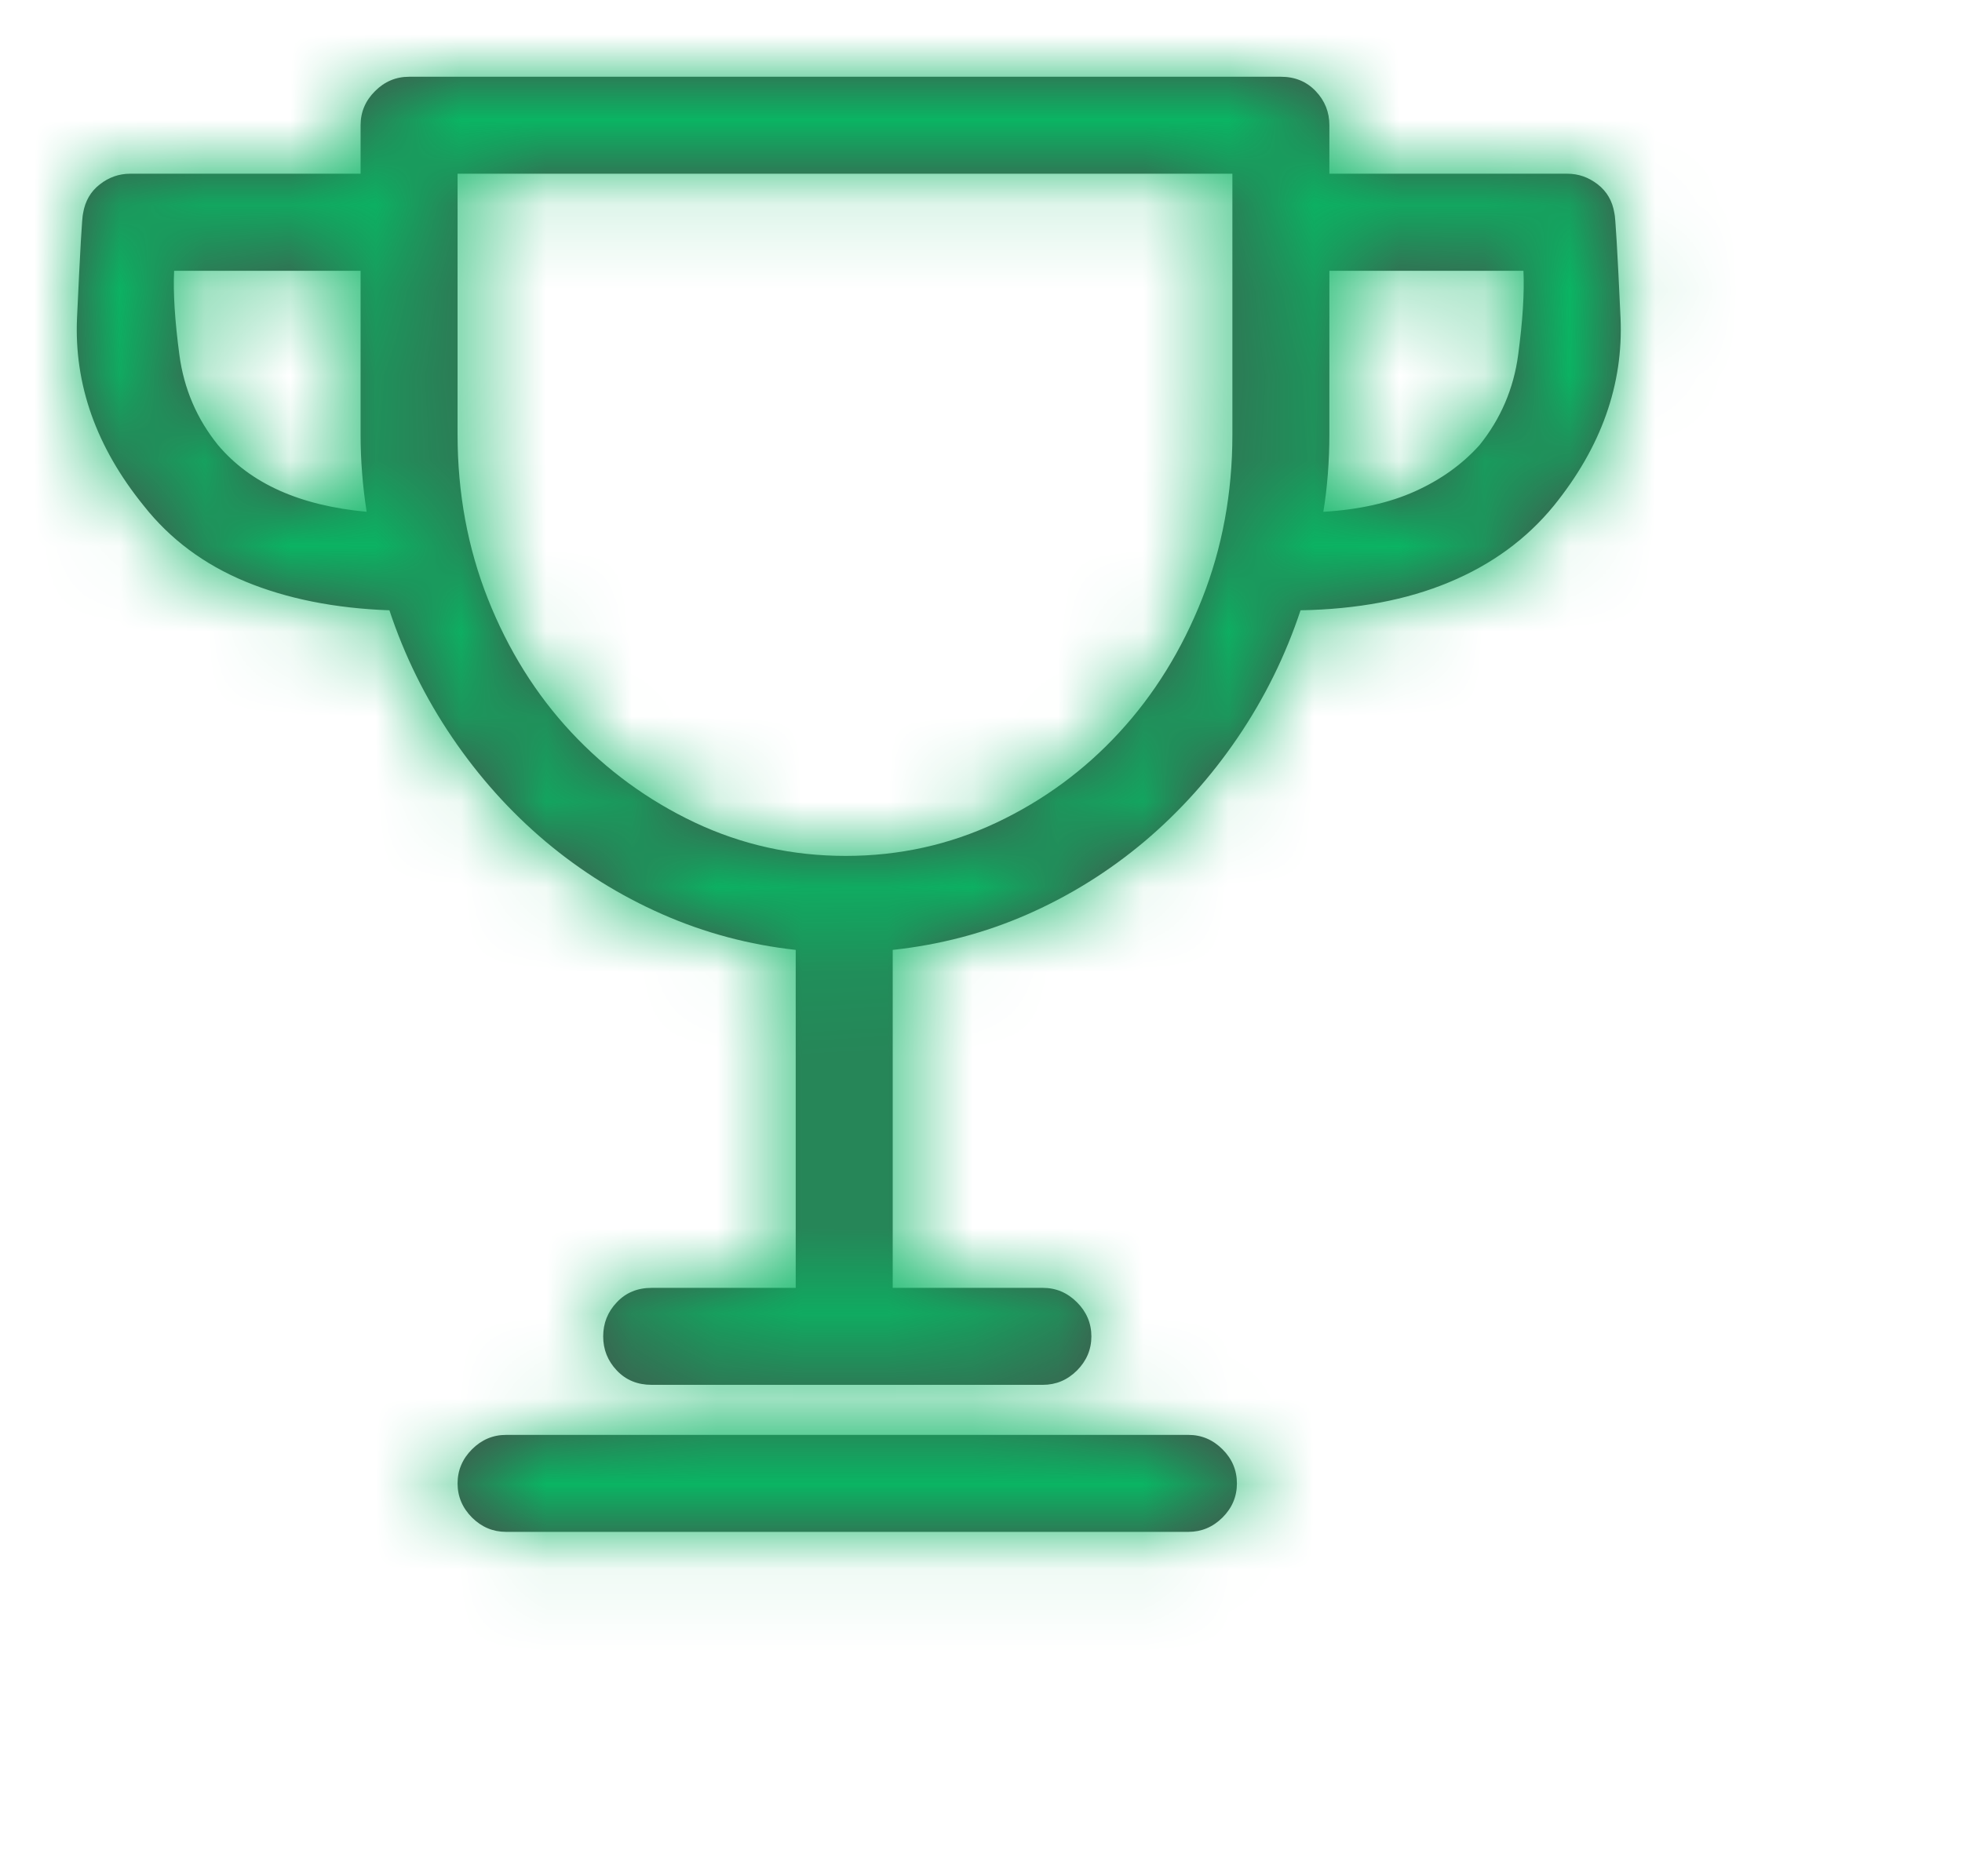
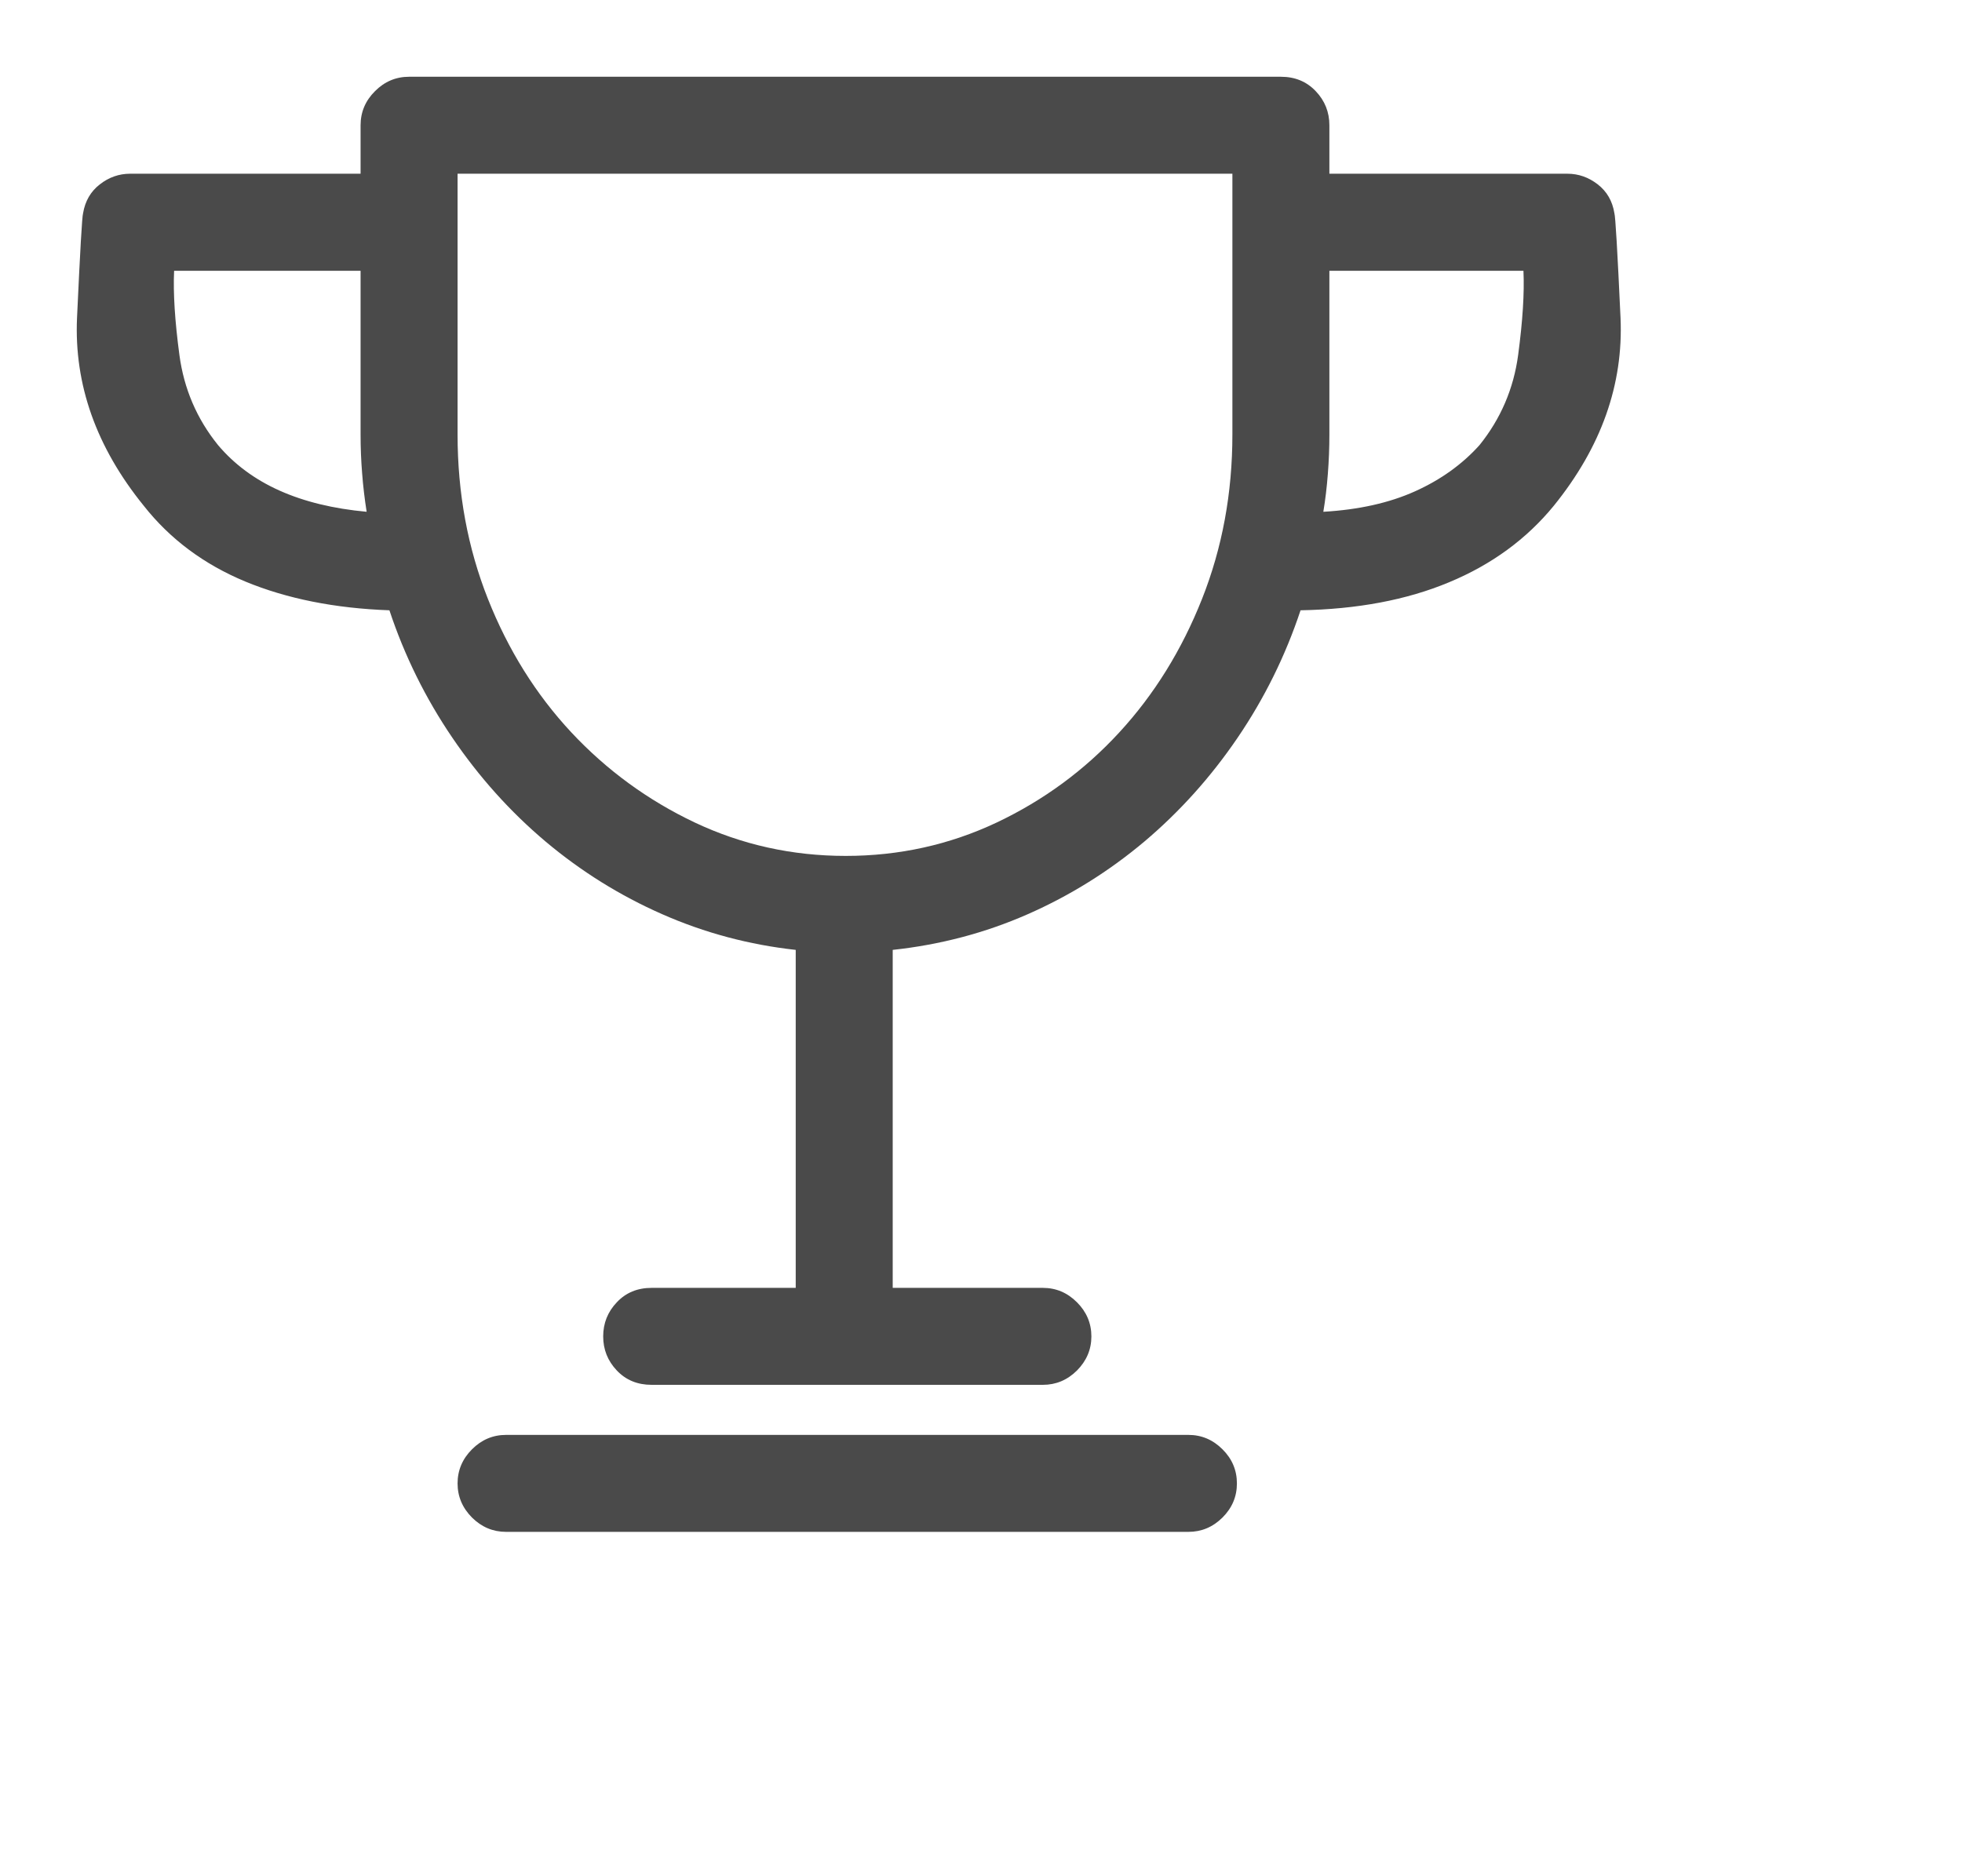
<svg xmlns="http://www.w3.org/2000/svg" height="22px" version="1.1" viewBox="0 0 23 22" width="23px">
  <title>Icon / Badge</title>
  <defs>
    <path d="M11.325,15.338 C11.479,15.338 11.612,15.282 11.725,15.17 C11.837,15.057 11.894,14.924 11.894,14.77 C11.894,14.616 11.837,14.482 11.725,14.37 C11.612,14.257 11.479,14.201 11.325,14.201 L9.565,14.201 L9.565,10.238 C10.122,10.178 10.649,10.039 11.147,9.82 C11.645,9.601 12.101,9.316 12.516,8.967 C12.93,8.617 13.295,8.211 13.609,7.749 C13.923,7.287 14.169,6.789 14.346,6.256 C15.01,6.244 15.591,6.135 16.088,5.927 C16.586,5.72 16.995,5.421 17.315,5.03 C17.871,4.343 18.132,3.608 18.097,2.826 C18.061,2.044 18.037,1.635 18.025,1.6 C18.002,1.457 17.937,1.345 17.83,1.262 C17.723,1.179 17.605,1.137 17.474,1.137 L14.684,1.137 L14.684,0.569 C14.684,0.415 14.631,0.281 14.524,0.169 C14.417,0.056 14.281,0 14.115,0 L3.896,0 C3.742,0 3.608,0.056 3.496,0.169 C3.383,0.281 3.327,0.415 3.327,0.569 L3.327,1.137 L0.625,1.137 C0.495,1.137 0.376,1.179 0.27,1.262 C0.163,1.345 0.098,1.457 0.074,1.6 C0.062,1.635 0.039,2.044 0.003,2.826 C-0.032,3.608 0.228,4.343 0.785,5.03 C1.093,5.421 1.49,5.717 1.976,5.919 C2.462,6.12 3.025,6.233 3.665,6.256 C3.842,6.789 4.088,7.287 4.402,7.749 C4.716,8.211 5.08,8.617 5.495,8.967 C5.91,9.316 6.366,9.601 6.864,9.82 C7.361,10.039 7.883,10.178 8.428,10.238 L8.428,14.201 L6.739,14.201 C6.573,14.201 6.437,14.257 6.331,14.37 C6.224,14.482 6.171,14.616 6.171,14.77 C6.171,14.924 6.224,15.057 6.331,15.17 C6.437,15.282 6.573,15.338 6.739,15.338 L11.325,15.338 Z M9.014,9.136 C8.386,9.136 7.797,9.005 7.246,8.745 C6.695,8.484 6.212,8.131 5.797,7.687 C5.383,7.243 5.057,6.721 4.82,6.123 C4.583,5.525 4.464,4.882 4.464,4.195 L4.464,1.137 L13.547,1.137 L13.547,4.195 C13.547,4.882 13.428,5.525 13.191,6.123 C12.954,6.721 12.631,7.243 12.222,7.687 C11.814,8.131 11.334,8.484 10.783,8.745 C10.232,9.005 9.642,9.136 9.014,9.136 Z M3.398,5.101 C3.007,5.065 2.666,4.982 2.376,4.852 C2.086,4.722 1.846,4.544 1.656,4.319 C1.407,4.011 1.256,3.658 1.203,3.261 C1.15,2.864 1.129,2.536 1.141,2.275 L3.327,2.275 L3.327,4.195 C3.327,4.349 3.333,4.5 3.345,4.648 C3.356,4.796 3.374,4.947 3.398,5.101 Z M14.613,5.101 C14.637,4.959 14.654,4.811 14.666,4.657 C14.678,4.503 14.684,4.349 14.684,4.195 L14.684,2.275 L16.959,2.275 C16.971,2.536 16.95,2.864 16.897,3.261 C16.844,3.658 16.692,4.011 16.444,4.319 C16.242,4.544 15.99,4.725 15.688,4.861 C15.386,4.997 15.028,5.077 14.613,5.101 Z M13.031,17.062 C13.185,17.062 13.318,17.006 13.431,16.894 C13.544,16.781 13.6,16.648 13.6,16.494 C13.6,16.34 13.544,16.206 13.431,16.094 C13.318,15.981 13.185,15.925 13.031,15.925 L5.033,15.925 C4.879,15.925 4.746,15.981 4.633,16.094 C4.521,16.206 4.464,16.34 4.464,16.494 C4.464,16.648 4.521,16.781 4.633,16.894 C4.746,17.006 4.879,17.062 5.033,17.062 L13.031,17.062 Z" id="path-1" />
  </defs>
  <g fill="none" fill-rule="evenodd" id="Final" stroke="none" stroke-width="1">
    <g id="W1" transform="translate(-262, -2169)">
      <g id="Group-9" transform="translate(150, 2159)">
        <g id="Group" transform="translate(109, 7)">
          <g id="Mask-/-Green" transform="translate(3.9, 3.9)">
            <mask fill="white" id="mask-2">
              <use href="#path-1" />
            </mask>
            <use fill="#4A4A4A" fill-rule="nonzero" href="#path-1" id="Mask" />
            <g id="Group" mask="url(#mask-2)">
              <g id="Mask-/-Green" transform="translate(-3.9, -3.9)">
-                 <rect fill="#0AB463" height="26" id="Rectangle" width="26" x="0" y="0" />
-               </g>
+                 </g>
            </g>
          </g>
        </g>
      </g>
    </g>
  </g>
</svg>